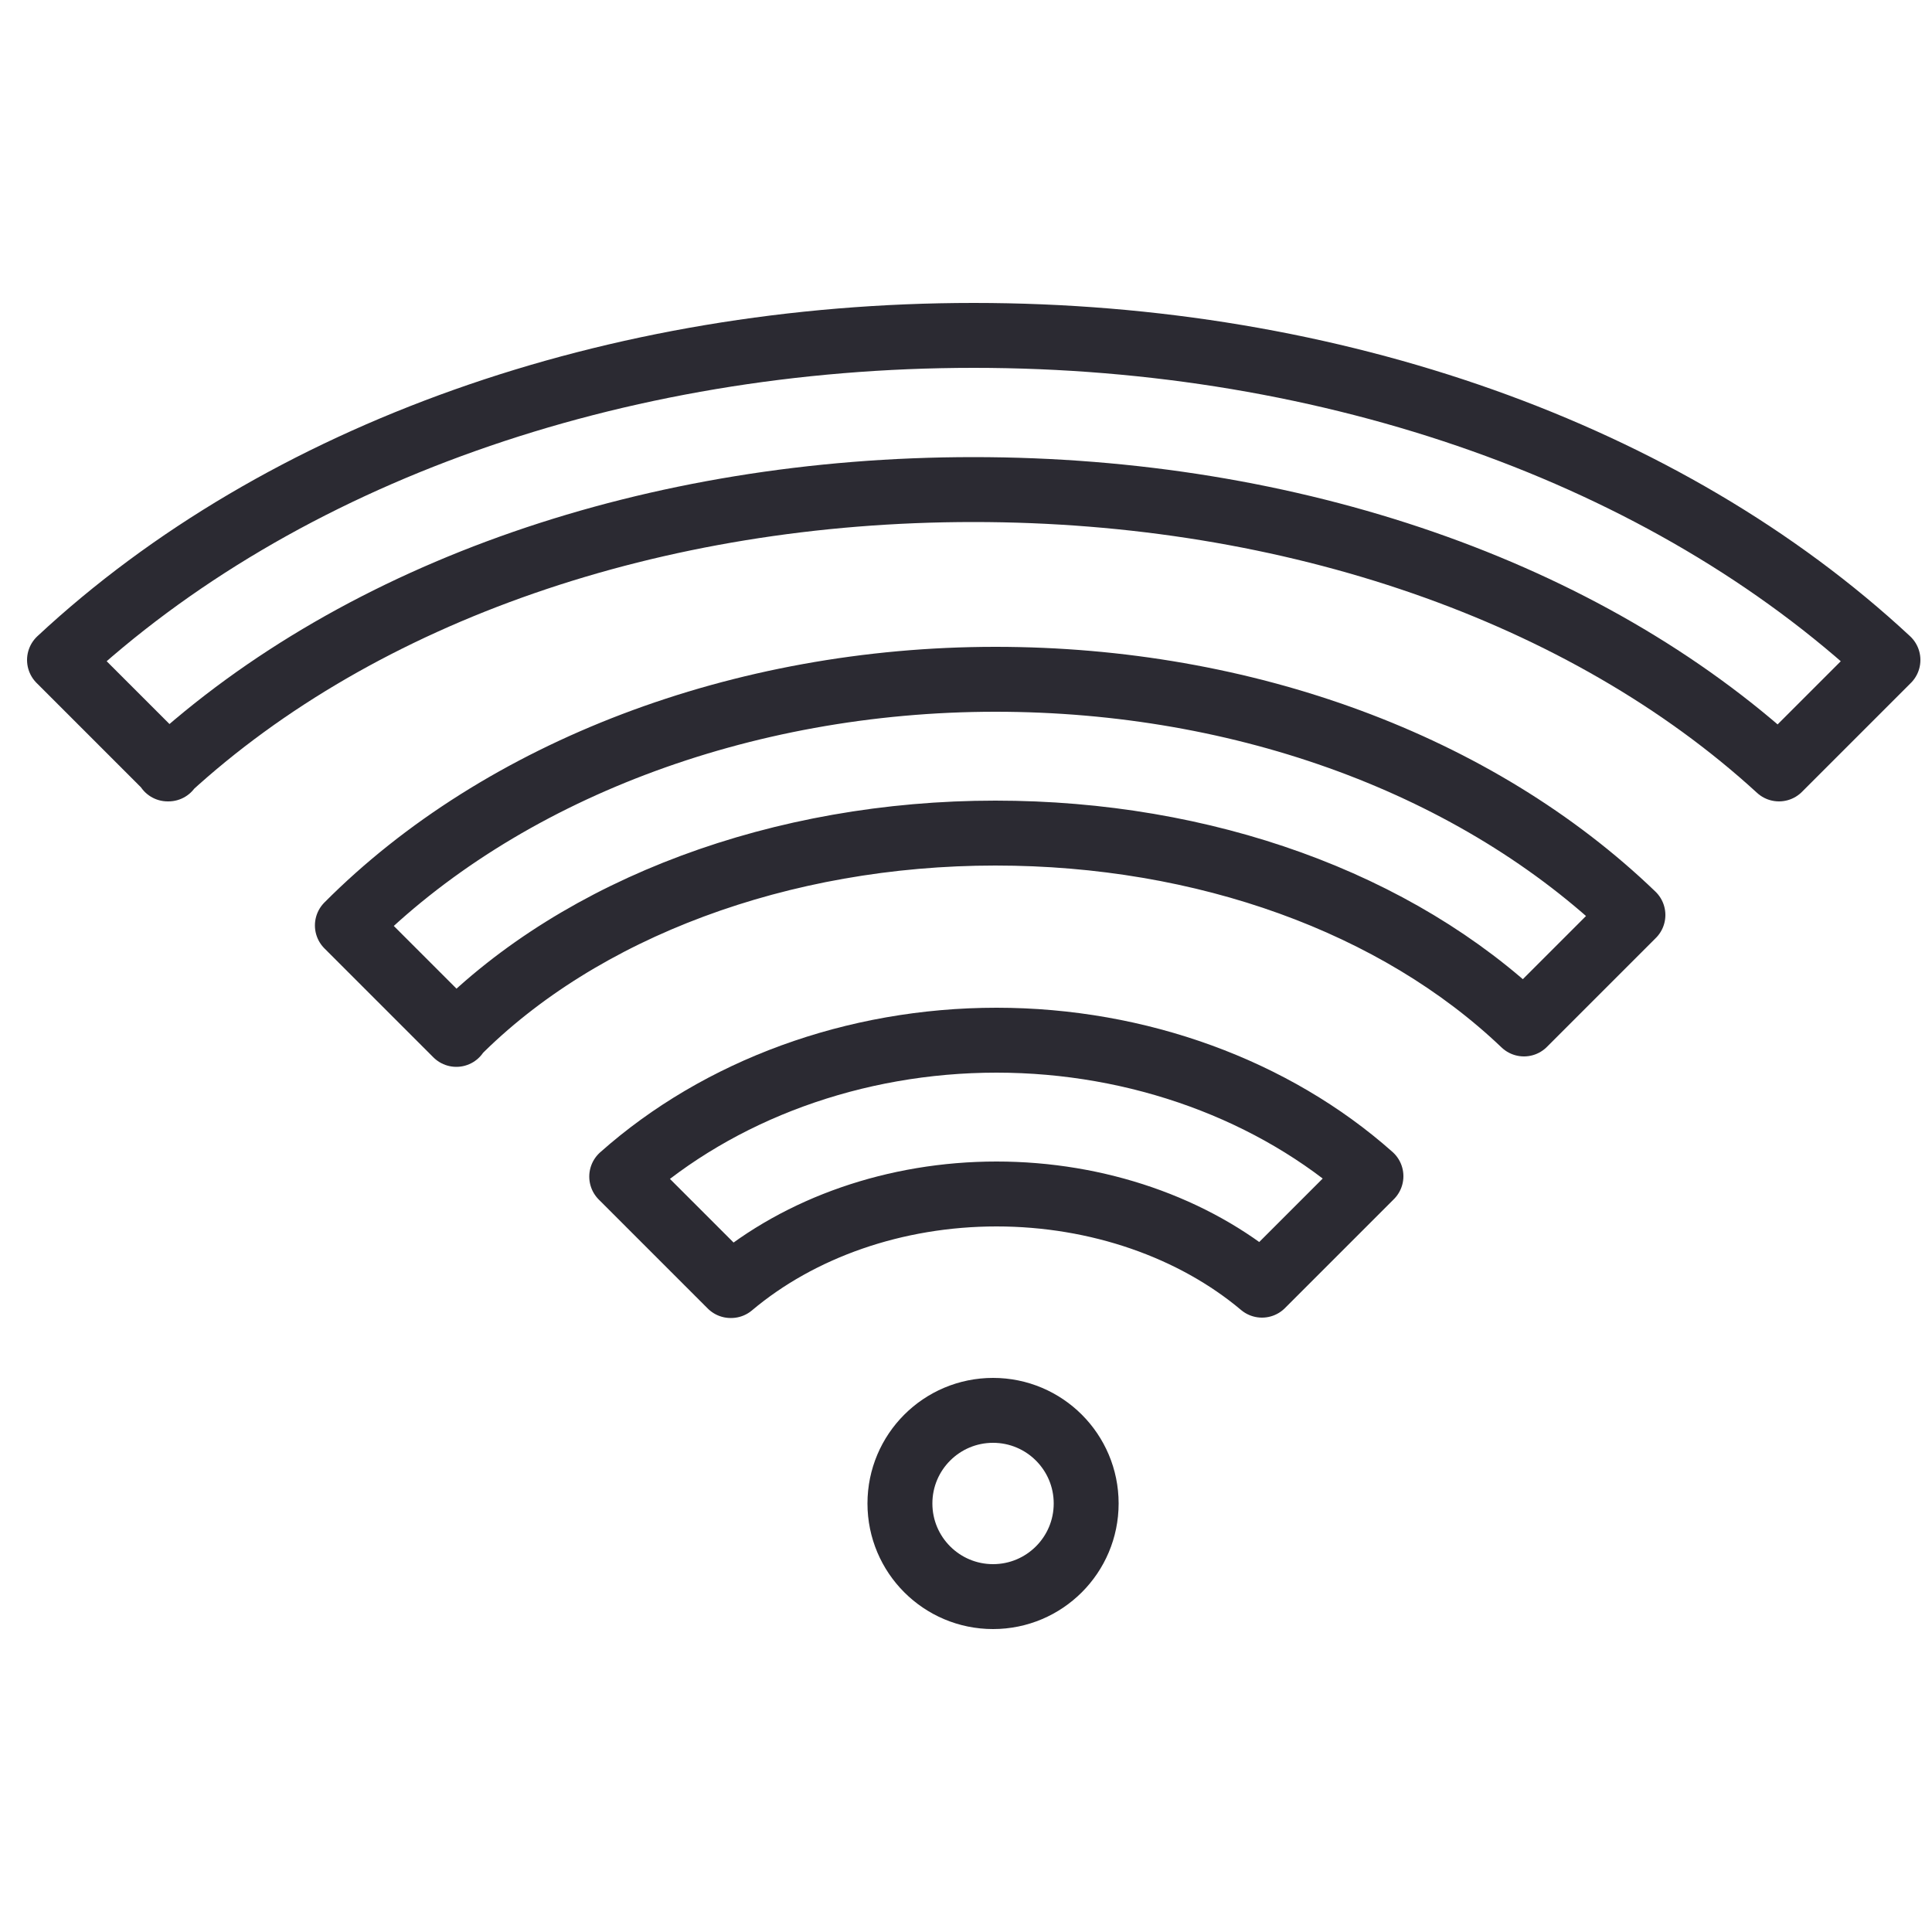
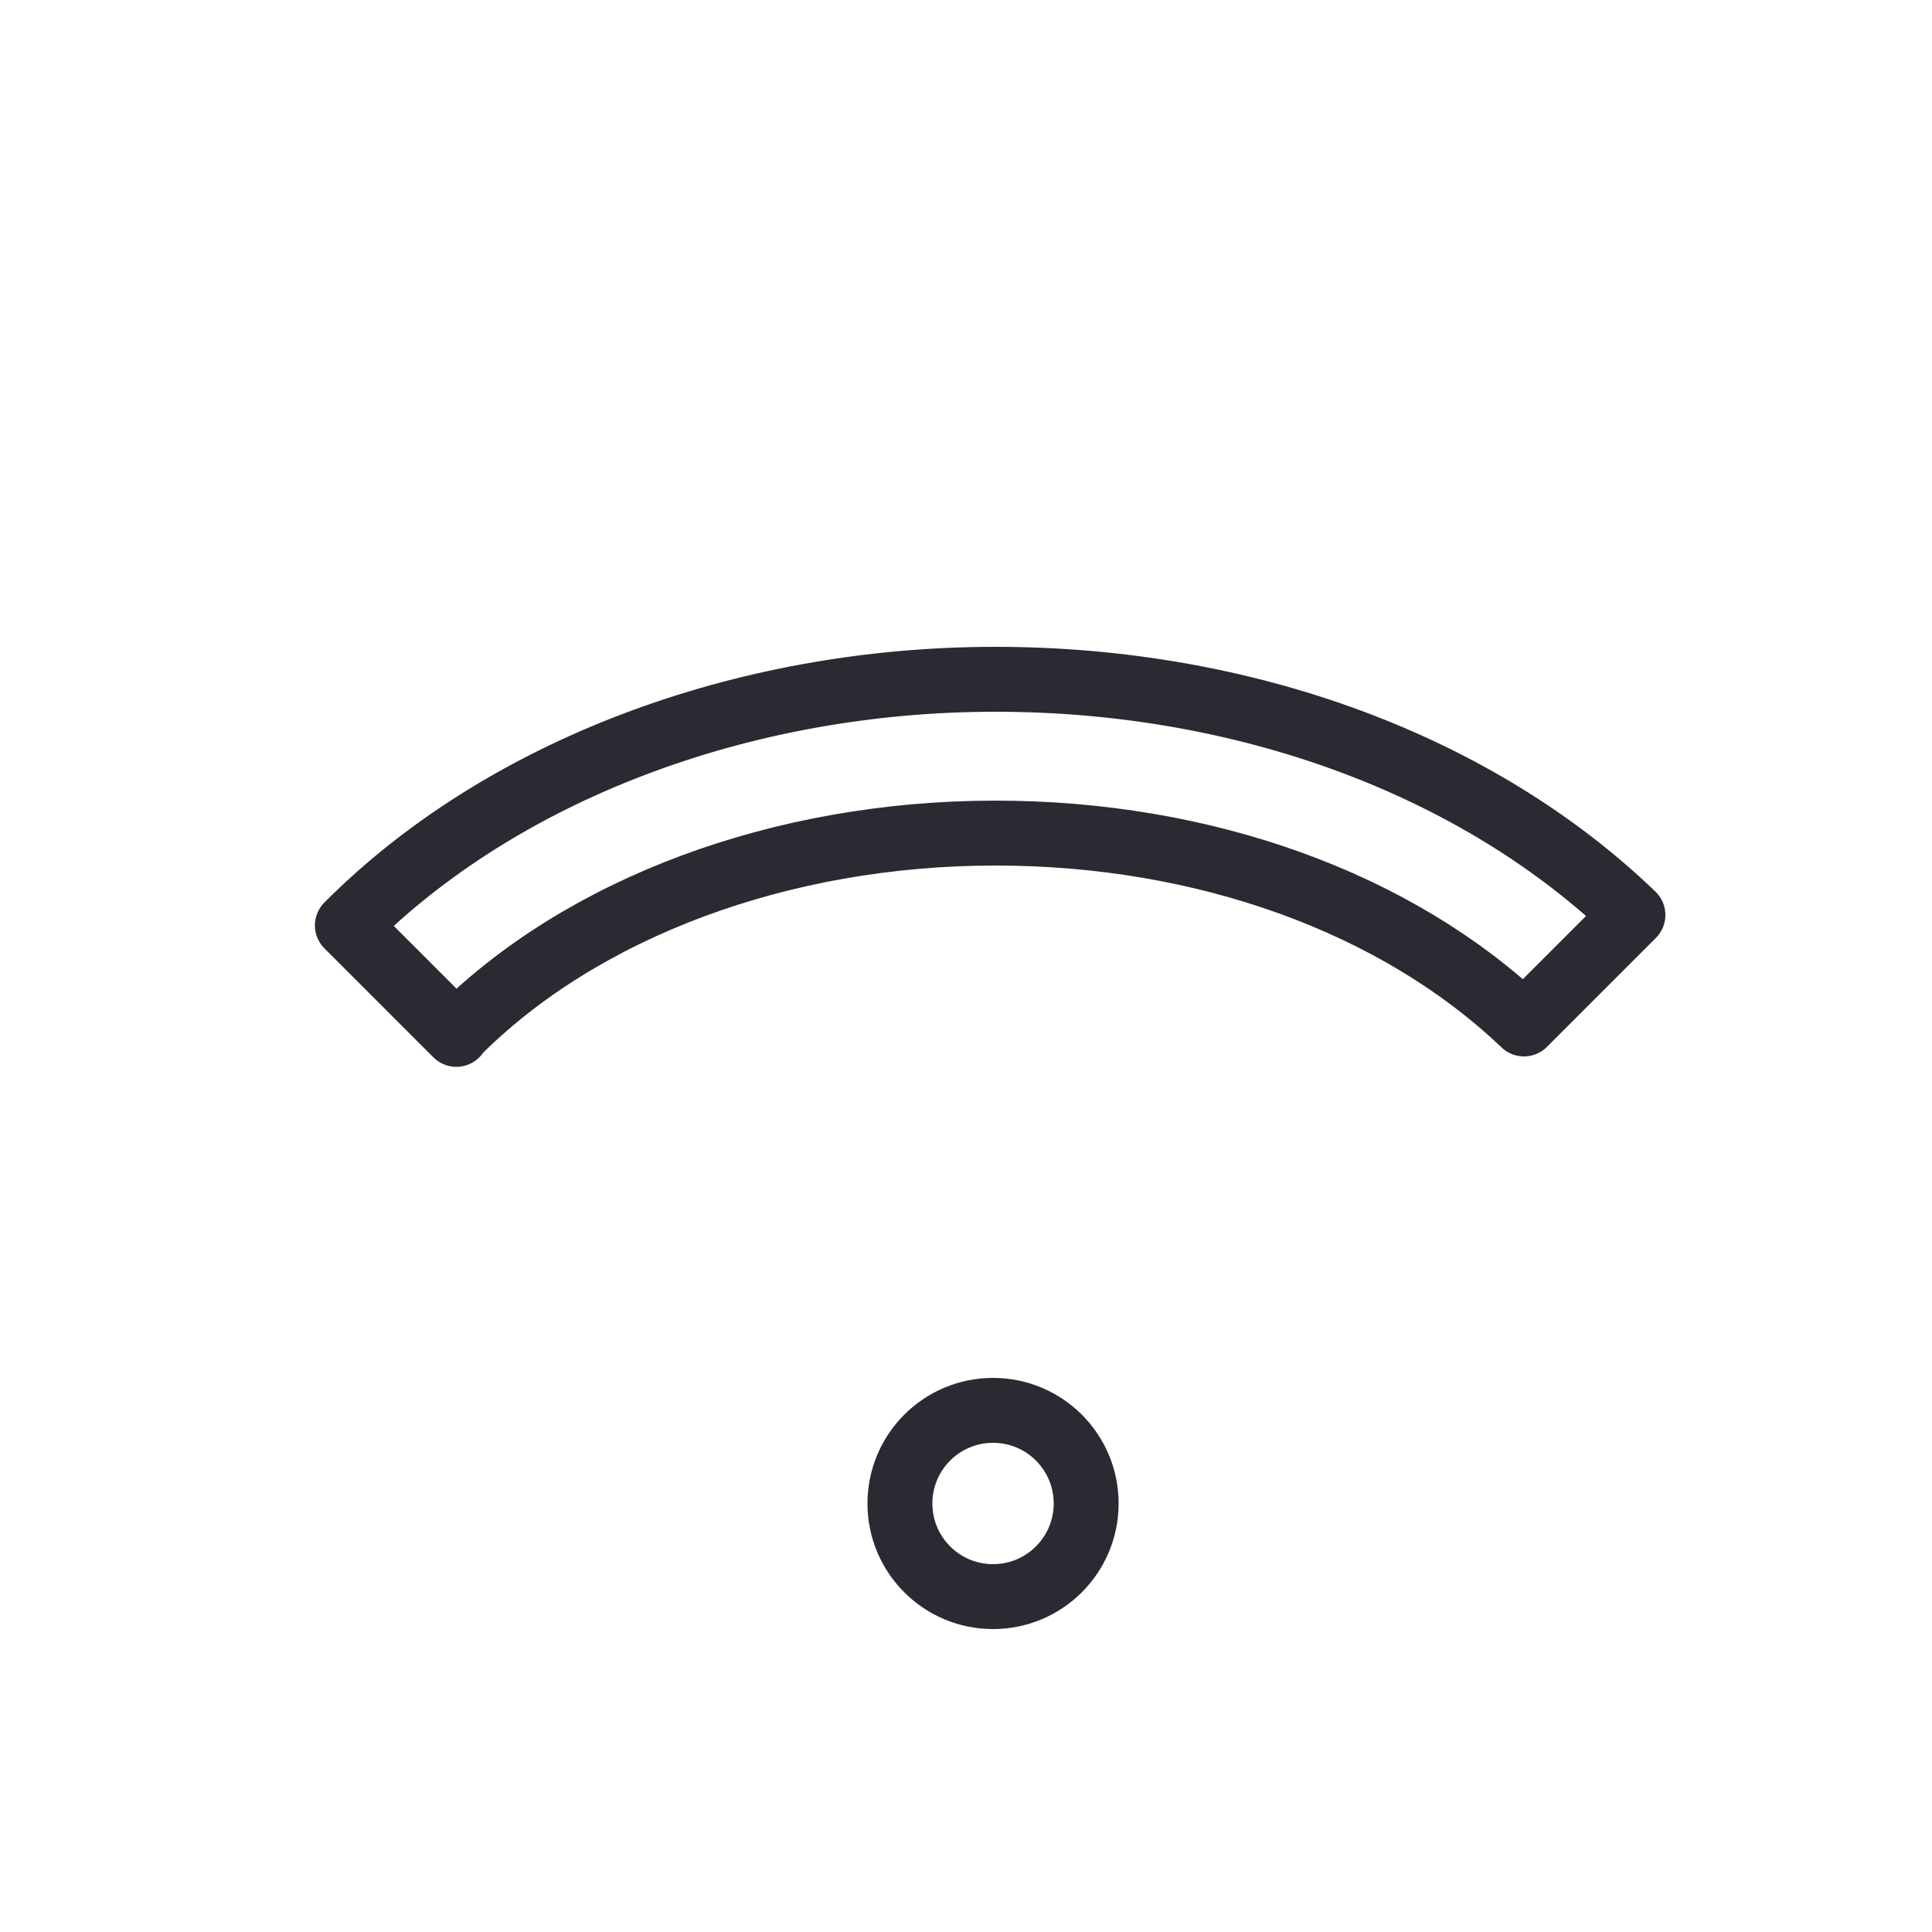
<svg xmlns="http://www.w3.org/2000/svg" id="_レイヤー_1" data-name="レイヤー_1" version="1.1" viewBox="0 0 500 500">
  <defs>
    <style>
      .st0 {
        fill: none;
        stroke: #2b2a32;
        stroke-linecap: round;
        stroke-linejoin: round;
        stroke-width: 16.8px;
      }
    </style>
  </defs>
  <circle class="st0" cx="257" cy="389.1" r="24.1" />
-   <path class="st0" d="M189.2,332.7c17.8-15,42.5-23.7,68.7-23.7,26.2,0,51,8.7,68.7,23.6l28.2-28.2c-25.1-22.3-60.2-35.2-96.9-35.2-36.8,0-71.8,12.9-97,35.3l28.2,28.2Z" />
  <path class="st0" d="M118,267.6c32.4-32.7,84.2-52,139.6-52,54.1,0,103.9,18,136.8,49.4l28.2-28.2c-40.3-38.8-100.4-61-165-61-65.7,0-127.9,23.7-167.7,63.7l28.2,28.2Z" />
-   <path class="st0" d="M43.4,199c50.1-46,126-72.3,208.5-72.3,82.5,0,158.3,26.3,208.5,72.3l28.2-28.2c-57.4-53.4-143.6-84-236.6-84-93,0-179.3,30.6-236.6,84l28.2,28.2Z" />
</svg>